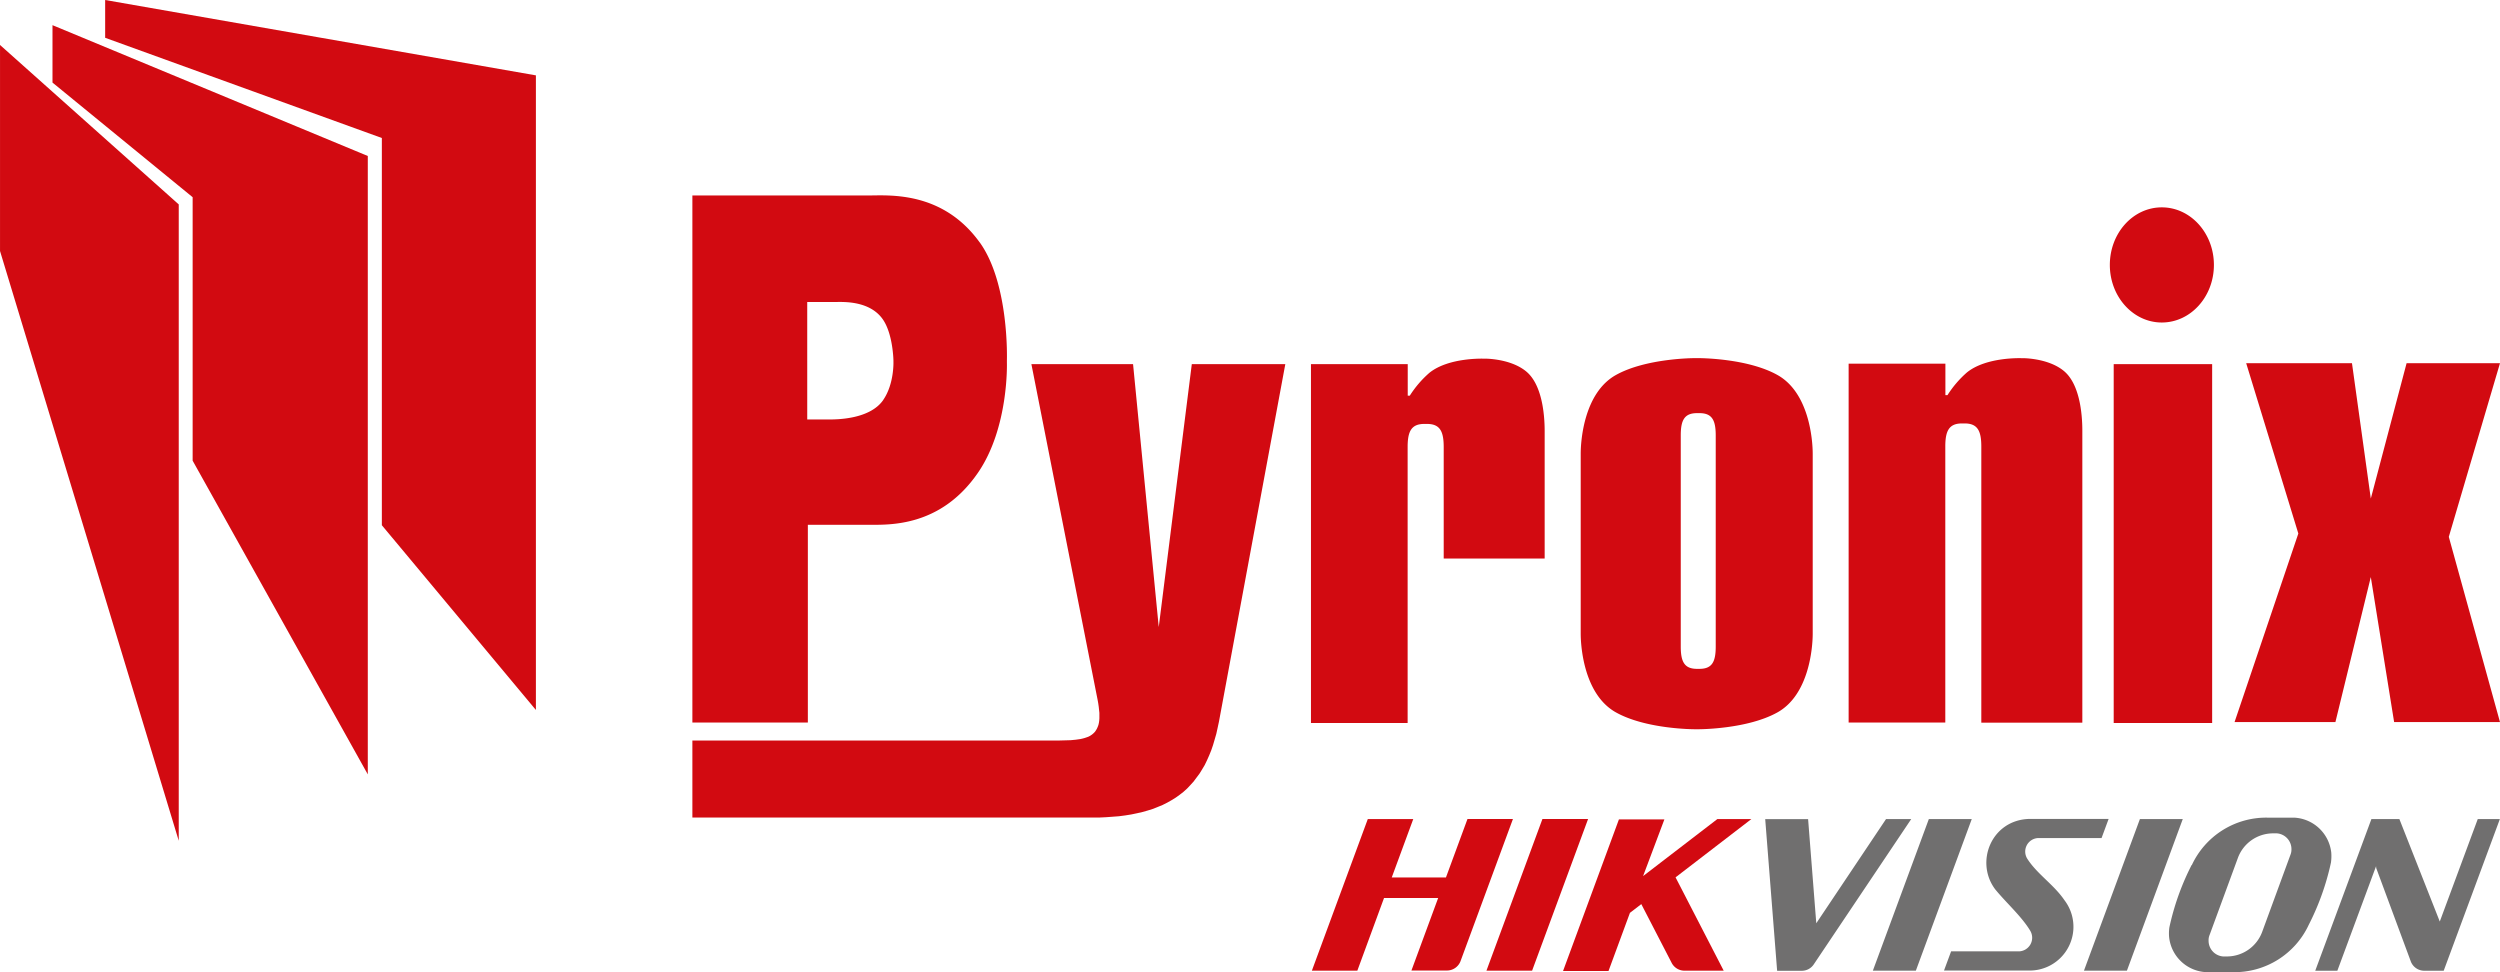
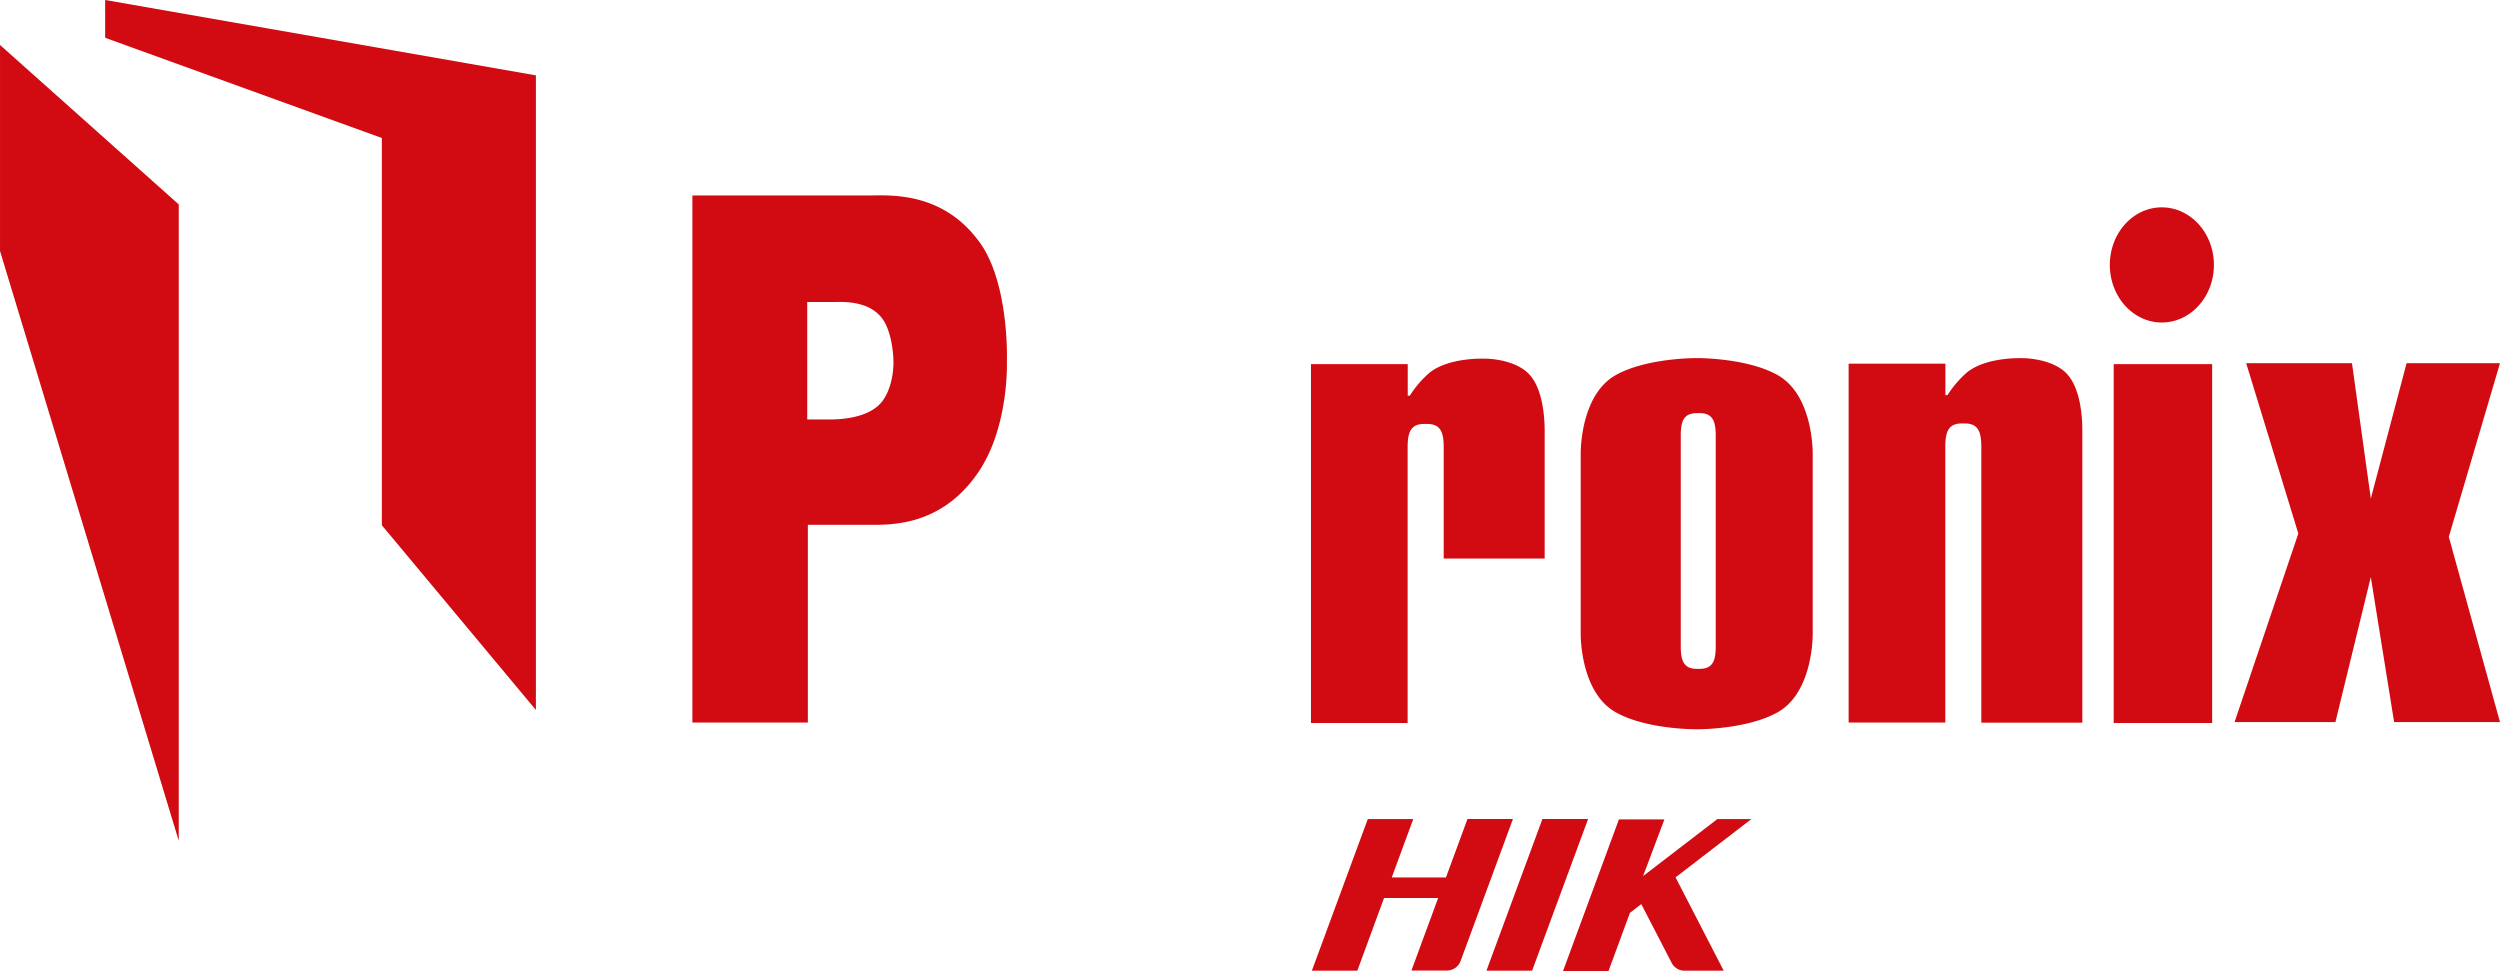
<svg xmlns="http://www.w3.org/2000/svg" width="271.6mm" height="399.194" viewBox="0 0 769.89 299.4">
  <title>pyronix</title>
  <g data-name="Layer 2">
    <g data-name="Layer 1">
-       <path fill="#d20a11" d="M16.16 7.75l97.1 40.29v190.44l-53.94-96.61V60.73l-43.16-35.3V7.75z" />
      <path fill="#d20a11" d="M0 13.85l55.04 49.1v195.97L0 77.3V13.85zM32.38 0l132.65 23.21v195.43l-47.44-56.89V42.5L32.38 11.64V0zm525.86 195.11v-55.35c0-4.36-1.12-18.82-10.83-24.26-9.31-5.22-24.09-5.21-24.4-5.21h-1c-.31 0-15.09 0-24.4 5.21-9.71 5.44-10.82 19.9-10.82 24.26v55.35c0 4.36 1.12 18.82 10.82 24.26 9.31 5.22 24.09 5.21 24.4 5.21h1c.31 0 15.09 0 24.4-5.21 9.71-5.44 10.83-19.9 10.83-24.26zM528.37 198v1.13c0 4.66-1.11 6.85-5 6.85h-.77c-3.87 0-5-2.18-5-6.85v-65.05c0-4.66 1.11-6.85 5-6.85h.77c3.87 0 5 2.18 5 6.85v64zm112.9 24.51v-89.89c0-5.57-.92-14.45-5.69-18.38-4.07-3.36-10.22-3.86-12.19-3.93h-.74s-10.91-.48-16.91 4.38a32.23 32.23 0 0 0-6 7h-.64V112h-29.8v110.51h29.77v-85c0-4.84 1.15-7.11 5.17-7.11h.76c4 0 5.16 2.27 5.16 7.11v85.05h31.07zM475.69 172v-39.23c0-5.57-.92-14.45-5.69-18.38-4.07-3.36-10.22-3.86-12.19-3.93h-.74s-10.91-.48-16.91 4.38a32.28 32.28 0 0 0-6 7h-.64v-9.7h-29.8v110.52h29.77v-85c0-4.84 1.15-7.11 5.16-7.11h.79c4 0 5.16 2.27 5.16 7.11V172h31.07zM301.72 74.68c-11.52-16-28.12-14.48-34.41-14.48h-54.09v162.32h35.56v-60.91h18.52c6.3 0 22.26.86 33.85-16 9.57-13.88 8.93-33.92 8.93-33.92v-.79s.77-23.54-8.37-36.26zM272 123.18c-4.13 6-14.44 6-16.68 6h-6.73V93h8.71c2.24 0 10.37-.49 14.48 5.22 3.25 4.53 3.36 12.85 3.36 12.85v.28s.27 6.86-3.14 11.81zm416.15 99.19l19.64-58.06-16.06-52.46h32.58l5.8 41.69 11.02-41.69h28.76l-15.76 53.48 15.76 57.04h-32.6l-7.18-44.66-10.9 44.66h-31.06zM665.74 99.32c8.87 0 16.05-7.94 16.05-17.73s-7.19-17.73-16.05-17.73-16 7.94-16 17.73 7.19 17.73 16 17.73zm-14.81 12.82h30.32v110.52h-30.32V112.14z" />
-       <path fill="#d20a11" d="M367.02 112.14h28.8l-20.44 110.12-.41 1.91-.4 1.82-.51 1.76-.5 1.71-.55 1.61-.66 1.62-.65 1.46-.7 1.45-.81 1.36-.81 1.31-.91 1.21-.9 1.21-1.01 1.11-1 1.06-1.11 1-1.17.91-1.2.86-1.31.81-1.31.74-1.41.71-1.46.6-1.51.61-1.61.5-1.61.46-1.71.39-1.77.37-1.87.3-1.91.25-1.96.15-2.06.15-2.07.1H213.22v-23.72h112.96l1.85-.05 1.72-.05 1.56-.15.7-.1.71-.1.66-.15.6-.16.6-.2.56-.2.5-.25.45-.29.41-.31.4-.36.35-.39.3-.46.26-.45.25-.57.2-.54.15-.65.1-.71.05-.71v-1.66l-.1-.9-.1-.96-.15-1.06-.2-1.11-20.39-103.37h31.31l7.91 80.97 10.18-80.97z" />
-       <path d="M614.53 274c-6.51-8.46-1.24-21.67 10.65-21.81h24.19l-2.18 5.9h-19.56a4.16 4.16 0 0 0-3.25 6.46c3 4.65 8.14 7.9 11.37 12.66a13.48 13.48 0 0 1-10.48 21.68h-26.6l2.19-5.91h21a4.2 4.2 0 0 0 3.34-6.39c-2.66-4.4-7.37-8.57-10.66-12.59M590 298.93h-13.24L594 252.24h13.22L590 298.93zm65 0h-13.23L659 252.24h13.2L655 298.93zm20-32.54a25.25 25.25 0 0 1 23.27-14.59h8.2a12.1 12.1 0 0 1 11.46 10.75 14 14 0 0 1-.09 3.06c-.11.53-.23 1.06-.36 1.6A78.23 78.23 0 0 1 711 284.8a25.23 25.23 0 0 1-23.28 14.59h-8.2A12.07 12.07 0 0 1 668 288.64a13.12 13.12 0 0 1 .08-3.06c.11-.52.23-1.06.36-1.59a78.23 78.23 0 0 1 6.49-17.6m25-9.75a11.56 11.56 0 0 0-10.73 7.5l-8.73 23.77a4.28 4.28 0 0 0-.32 1.81 4.85 4.85 0 0 0 4.46 4.83h1.29a11.59 11.59 0 0 0 10.73-7.5l8.72-23.78a4.35 4.35 0 0 0 .32-1.8 4.86 4.86 0 0 0-4.47-4.83zm-140.6 27.7l21.49-32.1h7.76l-30 44.72a4.43 4.43 0 0 1-3.55 2h-7.75l-3.67-46.69h13.21l2.52 32.1zm172.45-17l-.05-.58-11.92 32.18H713l17.29-46.69h8.62l12.44 31.55 11.69-31.55h6.81l-17.29 46.69h-6.23a4.45 4.45 0 0 1-3.85-2.71l-10.7-28.89z" fill="#706f6f" />
      <path d="M471.82 298.93h-14.06l17.24-46.7h14.06l-17.24 46.7zm-43.24-28.71h16.71l6.63-18h14l-16.17 43.85a4.46 4.46 0 0 1-4.09 2.81h-11l8.23-22.33h-16.67L418 298.93h-14l17.22-46.69h14l-6.63 18zm77.42-.42l22.87-17.56h10.48L516 270.19l14.82 28.73h-11.9.11a4.44 4.44 0 0 1-4.28-2.49l-9.3-18-3.5 2.69-6.6 17.91h-14l17.21-46.69h14L506 269.8z" fill="#d20a11" />
    </g>
  </g>
</svg>